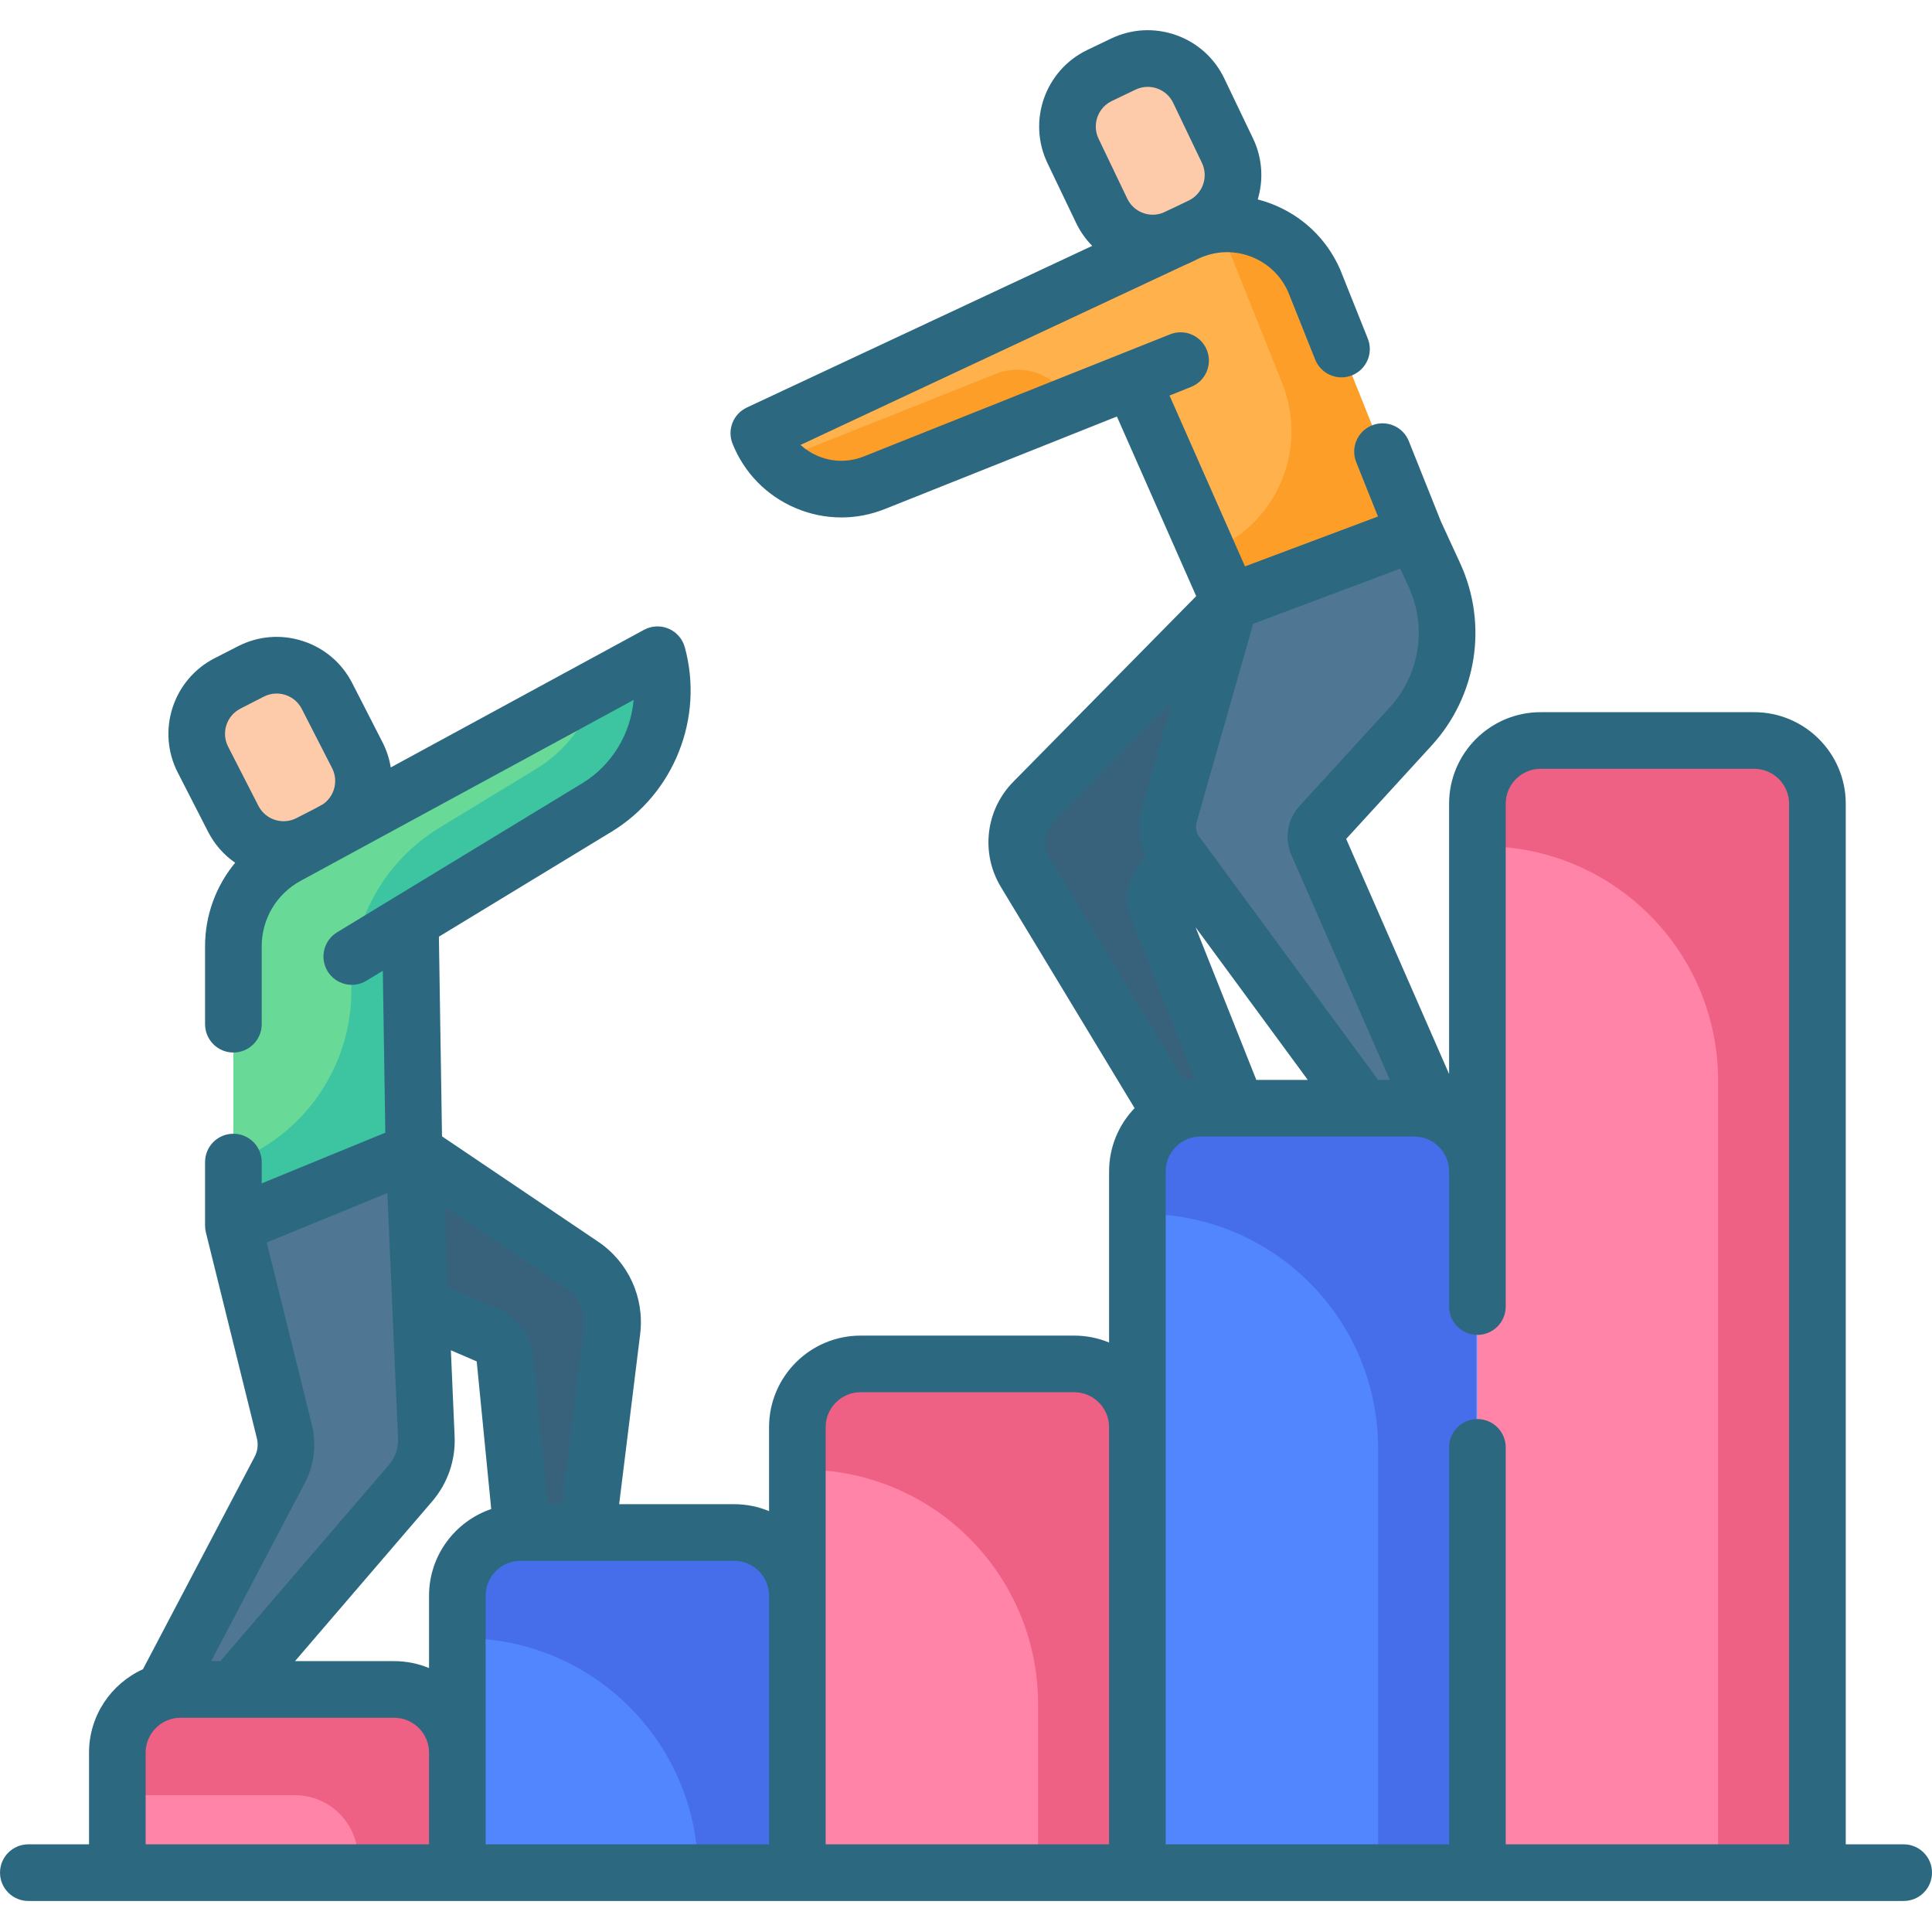
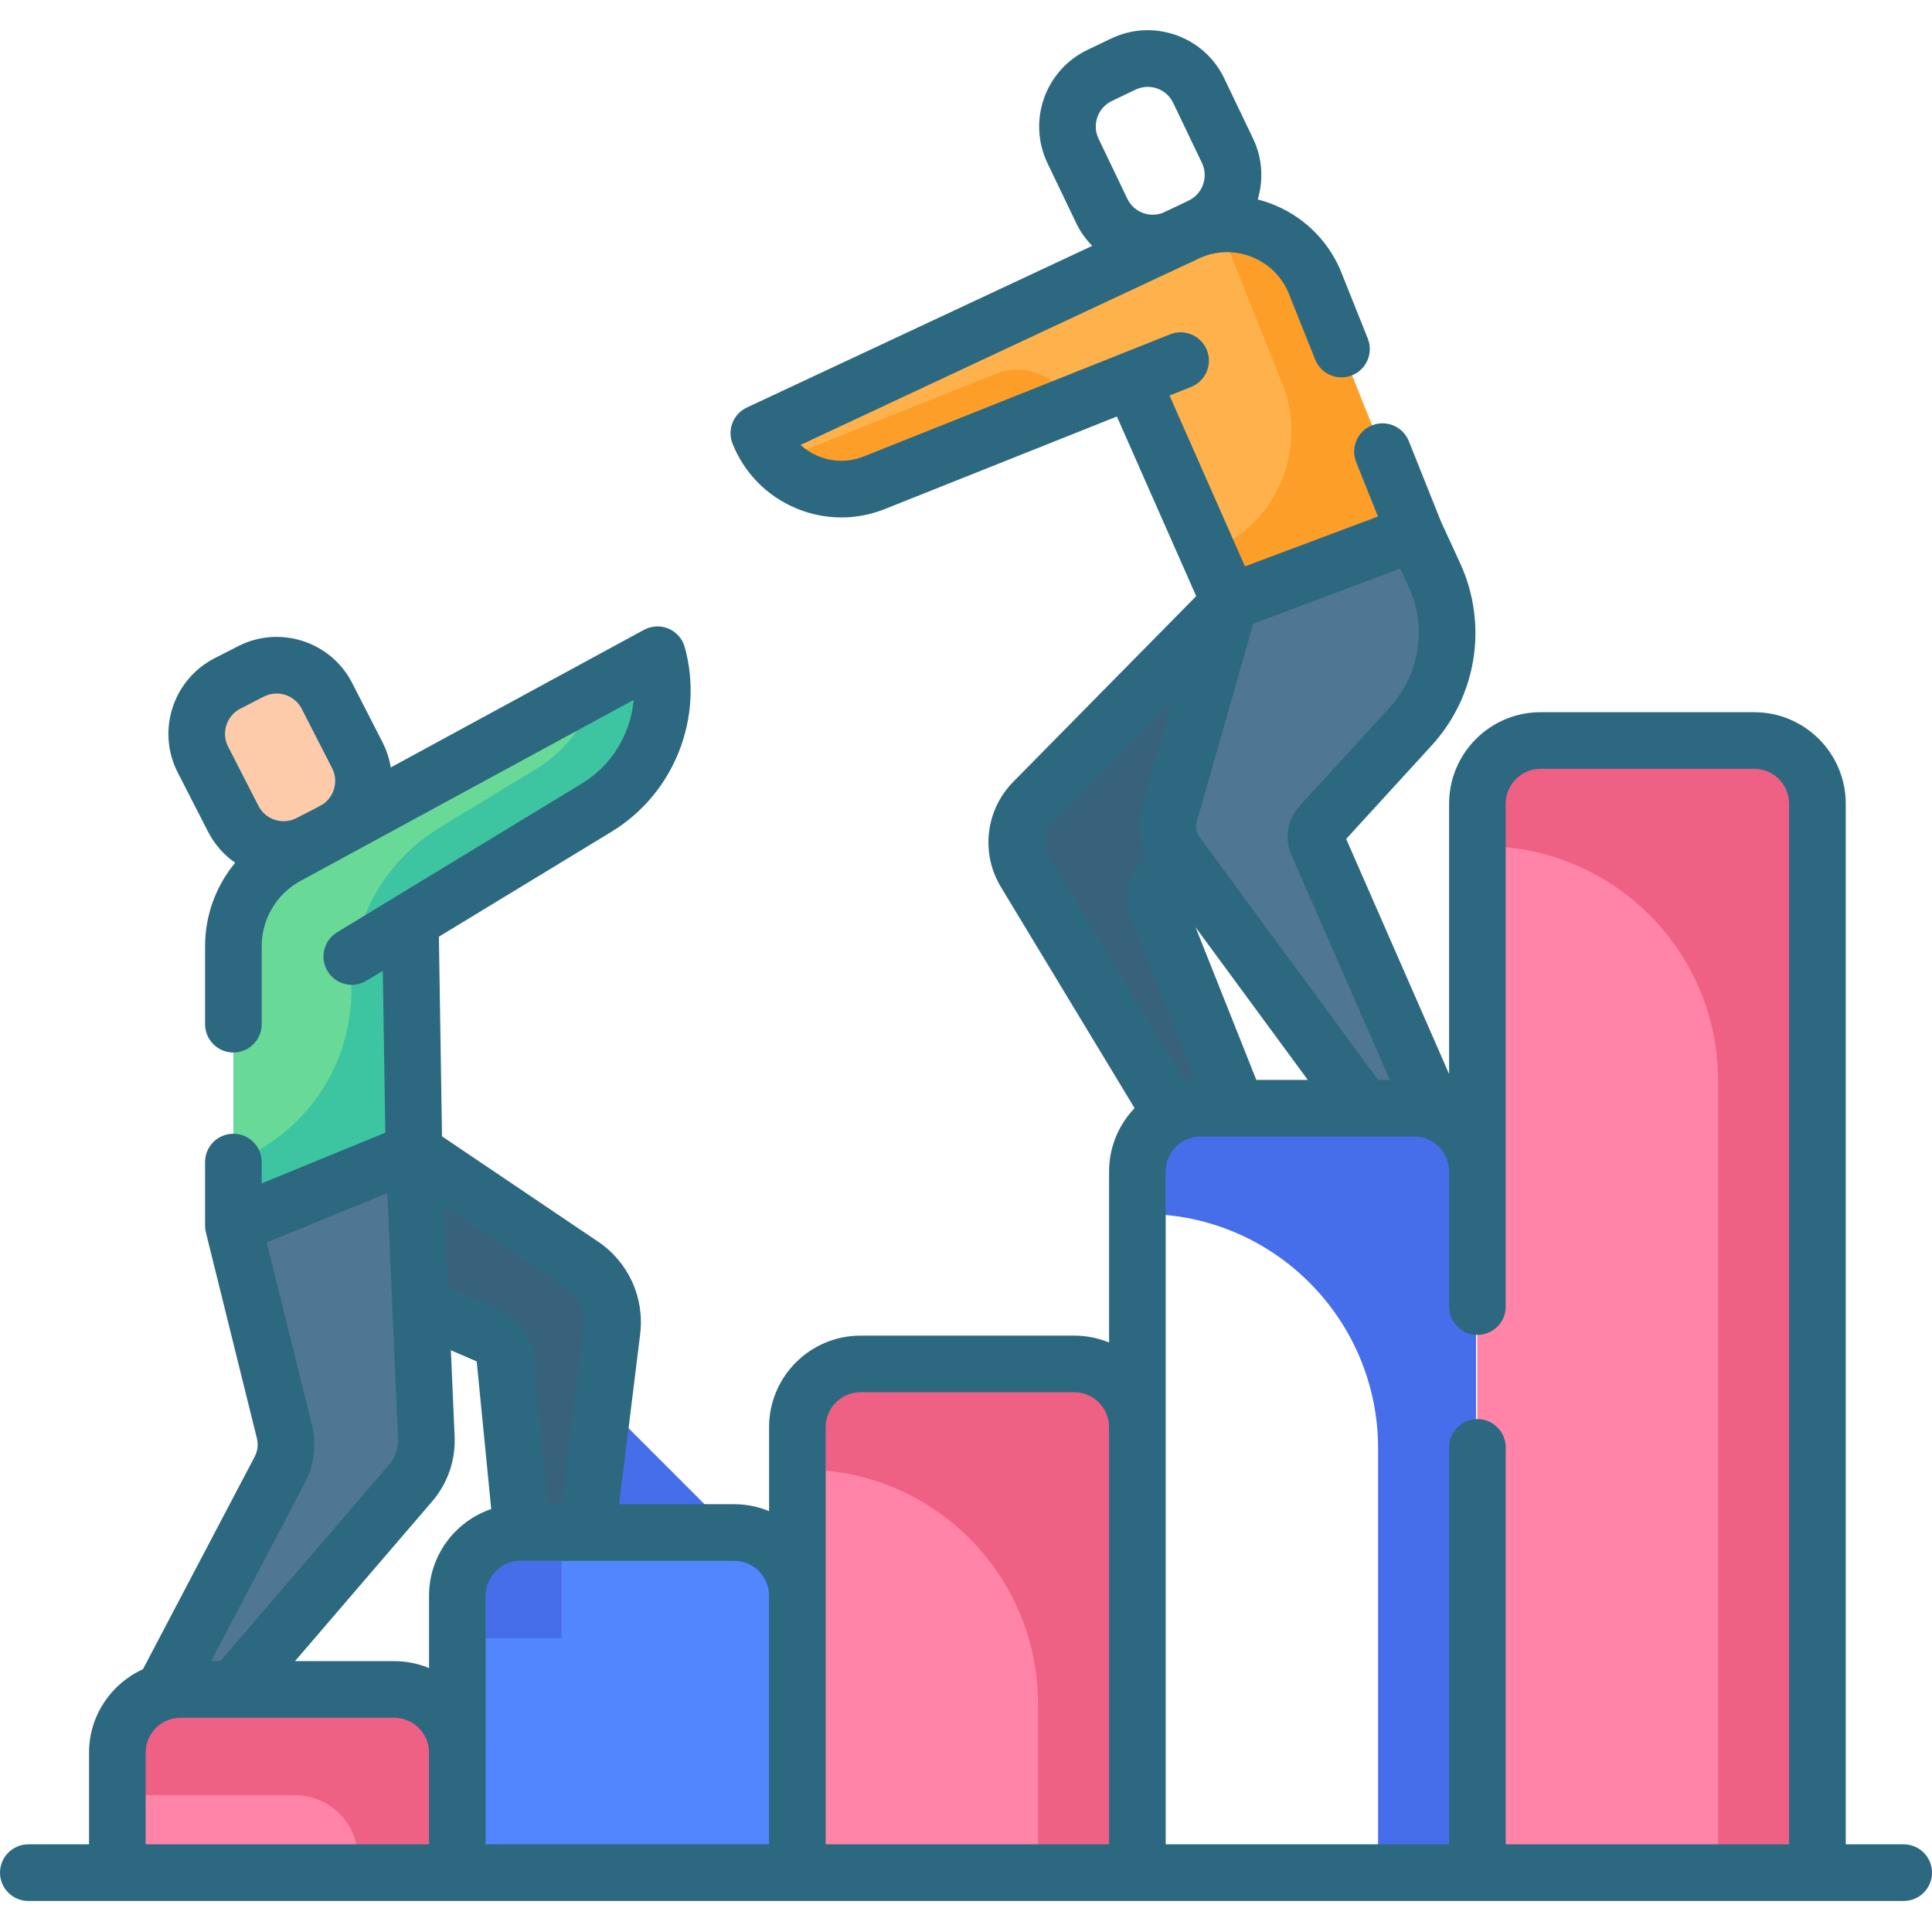
<svg xmlns="http://www.w3.org/2000/svg" height="512pt" viewBox="0 -8 512 512" width="512pt" fill="#2C6981">
  <path d="m121.203 488.273h-90.109v-31.805c0-9.25 7.5-16.75 16.75-16.75h56.609c9.25 0 16.75 7.5 16.75 16.75zm0 0" fill="#ff84a7" />
  <path d="m211.312 488.273h-90.109v-73.395c0-9.25 7.5-16.746 16.75-16.746h56.609c9.25 0 16.75 7.496 16.75 16.746zm0 0" fill="#5186ff" />
  <path d="m301.422 488.273h-90.109v-118.07c0-9.25 7.496-16.75 16.75-16.75h56.609c9.25 0 16.75 7.5 16.75 16.75zm0 0" fill="#ff84a7" />
-   <path d="m391.531 488.273h-90.109v-185.836c0-9.25 7.496-16.75 16.75-16.75h56.609c9.25 0 16.75 7.5 16.75 16.75zm0 0" fill="#5186ff" />
  <path d="m481.637 488.273h-90.105v-283.285c0-9.25 7.496-16.746 16.746-16.746h56.613c9.25 0 16.746 7.496 16.746 16.746zm0 0" fill="#ff84a7" />
  <path d="m481.637 488.273h-90.105v-283.285c0-9.25 7.496-16.746 16.746-16.746h56.613c9.25 0 16.746 7.496 16.746 16.746zm0 0" fill="#ff84a7" />
  <path d="m104.09 439.719h-56.617c-9.246 0-16.742 7.504-16.742 16.754v11.266h47.402c9.246 0 16.746 7.5 16.746 16.754v3.781h25.957v-31.801c0-9.25-7.496-16.754-16.746-16.754zm0 0" fill="#ef6085" />
-   <path d="m194.199 398.129h-56.617c-9.246 0-16.746 7.5-16.746 16.754v11.266h2.051c34.297 0 62.102 27.816 62.102 62.125h25.957v-73.391c0-9.254-7.496-16.754-16.746-16.754zm0 0" fill="#476eea" />
+   <path d="m194.199 398.129h-56.617c-9.246 0-16.746 7.5-16.746 16.754v11.266h2.051h25.957v-73.391c0-9.254-7.496-16.754-16.746-16.754zm0 0" fill="#476eea" />
  <path d="m284.309 353.453h-56.617c-9.25 0-16.746 7.5-16.746 16.75v11.27h2.051c34.297 0 62.098 27.812 62.098 62.121v44.68h25.961v-118.07c0-9.25-7.496-16.75-16.746-16.75zm0 0" fill="#ef6085" />
  <path d="m374.418 285.688h-56.617c-9.25 0-16.746 7.5-16.746 16.754v11.266h2.047c34.297 0 62.102 27.812 62.102 62.121v112.445h25.957v-185.832c.004-9.254-7.496-16.754-16.742-16.754zm0 0" fill="#476eea" />
  <path d="m464.527 188.242h-56.617c-9.25 0-16.746 7.5-16.746 16.75v11.27h2.047c34.297 0 62.102 27.812 62.102 62.121v209.891h25.957v-283.281c0-9.25-7.496-16.75-16.742-16.75zm0 0" fill="#ef6085" />
  <path d="m299.73 92.277 26.199 59.336 49.055-18.402-26.75-66.891c-5.715-12.883-20.879-18.578-33.66-12.641l-113.473 53.113c4.836 12.094 18.562 17.973 30.648 13.117l81.117-32.344" fill="#ffb14c" />
  <path d="m283.742 99.18c-3.359-7.605-12.129-11.191-19.852-8.113l-54.344 21.668c-1.309.523-2.641.918-3.973 1.199 6.434 7.047 16.797 9.742 26.172 5.977zm0 0" fill="#fd9e28" />
  <path d="m348.234 66.32c-4.785-10.781-16.184-16.523-27.266-14.629 2.066 2.098 3.797 4.598 5.066 7.457l13.766 34.426c7.125 17.812-1.785 38.004-19.742 44.738l5.871 13.305 49.055-18.402zm0 0" fill="#fd9e28" />
  <path d="m325.93 151.613-52.059 52.832c-4.93 5.004-5.84 12.719-2.203 18.734l37.789 62.508h18.395l-21.332-53.57c-.73-1.836-.469-3.922.691-5.52l67.777-93.387zm0 0" fill="#38627c" />
  <path d="m325.93 151.613 49.055-18.402 5.129 11.145c6.18 13.426 3.715 29.25-6.262 40.152l-23.914 26.145c-1.273 1.391-1.57 3.418-.75 5.113l30.617 69.922h-18.398l-49.234-66.973c-2.492-3.059-3.336-7.145-2.25-10.941zm0 0" fill="#4f7693" />
-   <path d="m317.68 16.031 7.613 15.891c3.574 7.465.426 16.414-7.035 19.992l-6.285 3.016c-7.465 3.578-16.422.426-19.996-7.039l-7.617-15.895c-3.574-7.465-.426-16.414 7.039-19.992l6.285-3.012c7.465-3.582 16.418-.43 19.996 7.039zm0 0" fill="#fecbaa" />
  <path d="m93.219 245.484 64.926-39.465c13.809-8.395 20.375-24.926 16.09-40.512l-98.18 53.348c-8.758 4.758-14.211 13.93-14.211 23.902v74.031l47.844-19.617-.949-61.129" fill="#69d998" />
  <path d="m174.238 165.508-15.992 8.688c-2.352 8.785-7.984 16.605-16.156 21.57l-25.57 15.547c-14.766 8.973-23.672 25.102-23.402 42.383.312 20.043-11.68 38.227-30.219 45.828l-1.055.434v16.832l47.848-19.617-.953-61.121 49.406-30.031c13.809-8.395 20.375-24.93 16.094-40.512zm0 0" fill="#3dc5a1" />
  <path d="m109.691 297.172 44.59 30.086c5.703 3.848 8.762 10.57 7.918 17.398l-6.613 53.473h-17.258l-4.512-45.969c-.273-2.781-2.031-5.195-4.598-6.301l-67.375-29.07zm0 0" fill="#38627c" />
  <path d="m61.844 316.789 13.512 54.574c.852 3.43.41 7.047-1.23 10.172l-30.582 58.184h18.301l46.98-54.707c2.859-3.332 4.348-7.629 4.156-12.023l-3.289-75.816zm0 0" fill="#4f7693" />
  <path d="m86.66 176.449 8.031 15.688c3.77 7.367.859 16.398-6.508 20.172l-6.203 3.18c-7.367 3.773-16.402.859-20.176-6.512l-8.031-15.684c-3.773-7.367-.859-16.398 6.504-20.172l6.203-3.18c7.371-3.773 16.406-.859 20.18 6.508zm0 0" fill="#fecbaa" />
  <path d="m504.496 480.766h-15.352v-275.773c0-13.375-10.879-24.258-24.25-24.258h-56.621c-13.371 0-24.25 10.883-24.25 24.258v71.629l-27.273-62.297 22.641-24.75c12.043-13.164 15.004-32.148 7.543-48.359l-5.051-10.965-8.535-21.348c-1.539-3.848-5.906-5.723-9.754-4.18-3.852 1.539-5.723 5.902-4.184 9.754l5.762 14.402-20.465 7.676-8.426 3.16-6.348 2.383-19.996-45.281 5.707-2.277c3.852-1.535 5.73-5.898 4.195-9.75-1.535-3.852-5.902-5.727-9.754-4.191l-81.137 32.348c-3.98 1.602-8.344 1.551-12.289-.137-1.68-.719-3.199-1.699-4.512-2.898l101.848-47.672c.41-.168.816-.348 1.219-.539l2.547-1.223c4.336-2.004 9.176-2.188 13.652-.508 4.441 1.668 7.957 4.961 9.91 9.281l7.211 18.039c1.539 3.848 5.91 5.719 9.758 4.18 3.848-1.539 5.719-5.906 4.18-9.754l-7.27-18.18c-.031-.086-.07-.172-.105-.258-3.59-8.09-10.129-14.254-18.41-17.363-1.113-.418-2.242-.77-3.375-1.062 1.551-5.176 1.262-10.926-1.254-16.172l-7.613-15.891c-2.594-5.422-7.148-9.504-12.816-11.5-5.668-1.996-11.777-1.664-17.195.934l-6.285 3.012c-11.18 5.363-15.914 18.82-10.559 30.004l7.613 15.895c1.086 2.266 2.531 4.277 4.238 6.023l-91.523 42.84c-3.605 1.688-5.266 5.891-3.789 9.586 3.086 7.711 8.988 13.758 16.625 17.027 3.93 1.68 8.07 2.52 12.215 2.52 3.91 0 7.824-.75 11.559-2.246l61.457-24.504 21.016 47.602-48.477 49.203c-7.348 7.457-8.695 18.922-3.281 27.879l35.43 58.602c-4.18 4.359-6.758 10.273-6.758 16.777v45.34c-2.852-1.18-5.973-1.832-9.242-1.832h-56.613c-13.371 0-24.254 10.879-24.254 24.254v22.258c-2.852-1.18-5.973-1.836-9.242-1.836h-30.484l5.566-45.055c1.191-9.688-3.09-19.09-11.172-24.535l-41.34-27.895-.824-52.91 45.734-27.801c16.586-10.078 24.574-30.191 19.43-48.91-.605-2.207-2.188-4.02-4.297-4.918-2.105-.895-4.508-.781-6.523.312l-67.102 36.461c-.367-2.262-1.082-4.508-2.18-6.656l-8.031-15.688c-2.738-5.348-7.398-9.312-13.117-11.156s-11.816-1.352-17.164 1.391l-6.199 3.176c-11.035 5.656-15.418 19.234-9.766 30.273l8.031 15.684c1.715 3.352 4.184 6.156 7.191 8.238-5.066 6.121-7.977 13.898-7.977 22.121v20.668c0 4.145 3.359 7.504 7.504 7.504 4.148 0 7.508-3.359 7.508-7.504v-20.668c0-7.227 3.941-13.859 10.289-17.309l88.27-47.957c-.77 8.934-5.711 17.281-13.66 22.113l-49.16 29.883c-.059.035-.117.07-.176.105l-15.59 9.48c-3.543 2.152-4.668 6.77-2.516 10.312 2.152 3.539 6.77 4.668 10.309 2.512l4.324-2.625.668 42.898-27.891 11.438-4.867 1.996v-5.648c0-4.145-3.359-7.504-7.508-7.504-4.145 0-7.504 3.359-7.504 7.504v16.836c0 .598.078 1.223.219 1.801l13.516 54.578c.406 1.645.199 3.375-.59 4.875l-29.609 56.32c-8.414 3.809-14.285 12.281-14.285 22.102v24.297h-16.086c-4.145 0-7.504 3.359-7.504 7.508 0 4.145 3.359 7.504 7.504 7.504h496.992c4.145 0 7.504-3.359 7.504-7.504 0-4.148-3.359-7.508-7.504-7.508zm-201.488-432.293c-1.887-.664-3.402-2.023-4.266-3.824l-7.613-15.895c-1.781-3.723-.207-8.199 3.512-9.984l6.285-3.012c1.023-.492 2.125-.738 3.23-.738.836 0 1.676.141 2.488.426 1.887.664 3.402 2.023 4.266 3.828l7.613 15.895c1.781 3.719.207 8.195-3.512 9.98l-3.59 1.723c-.012.004-.02.008-.027.012l-3.324 1.555c-1.633.602-3.406.617-5.062.035zm-239.305 131.328 6.199-3.18c1.074-.547 2.234-.828 3.406-.828.77 0 1.551.121 2.305.367 1.902.613 3.453 1.93 4.363 3.711l8.031 15.688c1.738 3.395.621 7.508-2.461 9.594l-2.25 1.227-4.738 2.426c-1.781.914-3.809 1.078-5.711.461-1.902-.613-3.453-1.93-4.363-3.711l-8.031-15.688c-1.879-3.668-.422-8.188 3.25-10.066zm304.609-.359-23.914 26.145c-3.324 3.637-4.117 8.832-2.043 13.289l25.969 59.309h-3.117l-46.582-63.363c-.035-.047-.066-.09-.098-.133l-.309-.418c-.074-.102-.148-.199-.23-.297-.941-1.156-1.262-2.707-.852-4.141l14.973-52.52 10.609-3.98 28.367-10.641 2.211 4.801c4.93 10.711 2.973 23.25-4.984 31.949zm-35.371 98.742-16.109-40.461 29.742 40.461zm-53.727-68.469 31.441-31.91-7.953 27.91c-1.254 4.395-.91 9.027.859 13.125l-2.438 3.359c-2.676 3.695-3.27 8.438-1.578 12.695l17.238 43.289h-3.094l-35.602-58.891c-1.859-3.074-1.398-7.016 1.125-9.578zm-124.465 134.016-5.797 46.895h-3.816l-3.852-39.188c-.527-5.496-4.012-10.273-9.09-12.469l-13.43-5.793-.93-21.457 32.246 21.762c3.379 2.273 5.164 6.203 4.668 10.25zm-41.051 71.148v19.172c-2.852-1.18-5.973-1.836-9.242-1.836h-26.277l36.336-42.312c4.121-4.797 6.238-10.918 5.965-17.238l-.992-22.828 6.758 2.914c.055.023.09.07.098.141l3.836 39.02c-9.57 3.25-16.48 12.316-16.48 22.969zm-32.93-29.852c2.5-4.758 3.164-10.25 1.871-15.469l-11.953-48.281 8.516-3.496 23.453-9.613 2.828 65.148c.105 2.496-.73 4.91-2.355 6.809l-44.734 52.09h-2.43zm-42.168 71.441c0-5.098 4.145-9.242 9.242-9.242h56.613c5.098 0 9.242 4.145 9.242 9.242v24.297h-75.098zm90.109 0v-41.59c0-5.098 4.145-9.242 9.242-9.242h.355.023 17.254.023 38.953c5.098 0 9.242 4.145 9.242 9.242v65.887h-75.098v-24.297zm90.105-41.59v-44.676c0-5.098 4.148-9.246 9.246-9.246h56.609c5.098 0 9.242 4.148 9.242 9.246v110.562h-75.098zm180.219 65.887v-105.191c0-4.148-3.359-7.508-7.504-7.508-4.148 0-7.508 3.359-7.508 7.508v105.191h-75.098v-178.324c0-5.102 4.145-9.246 9.242-9.246h56.613c5.098 0 9.242 4.148 9.242 9.246v35.816c0 4.145 3.359 7.504 7.504 7.504 4.148 0 7.508-3.359 7.508-7.504v-133.266c0-5.098 4.145-9.246 9.238-9.246h56.617c5.098 0 9.238 4.148 9.238 9.246v275.777h-75.094zm0 0" />
</svg>